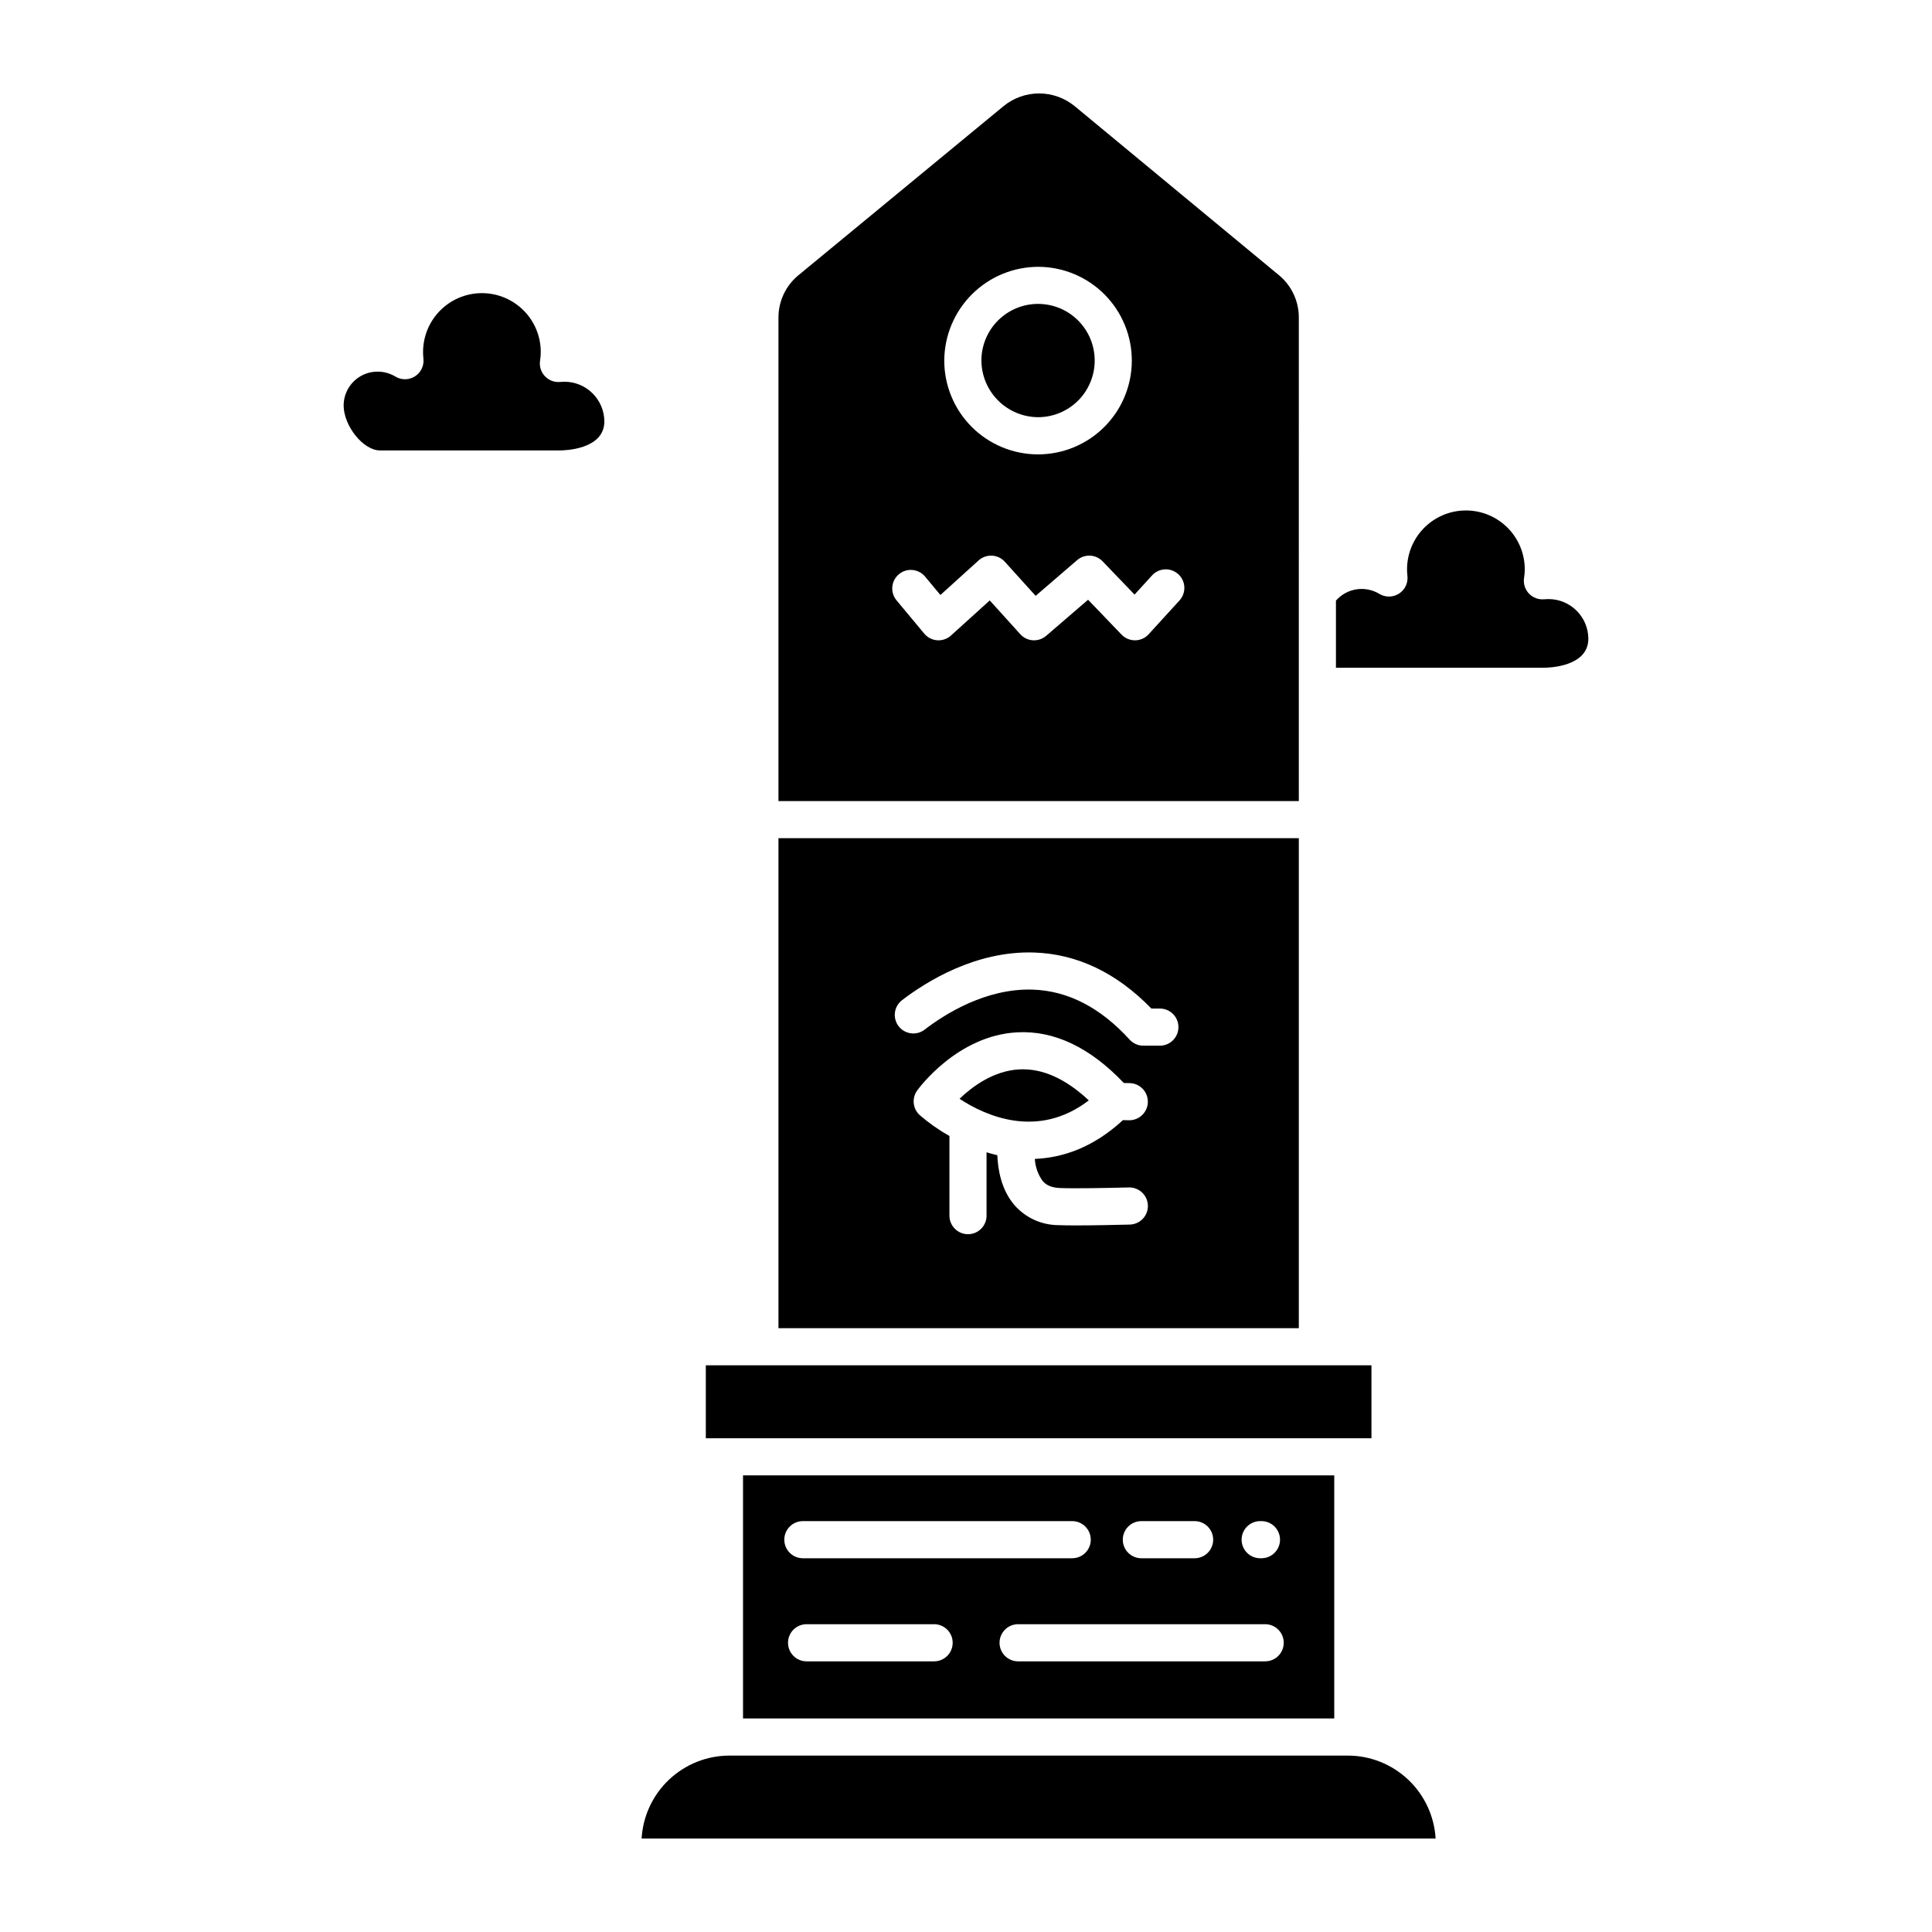
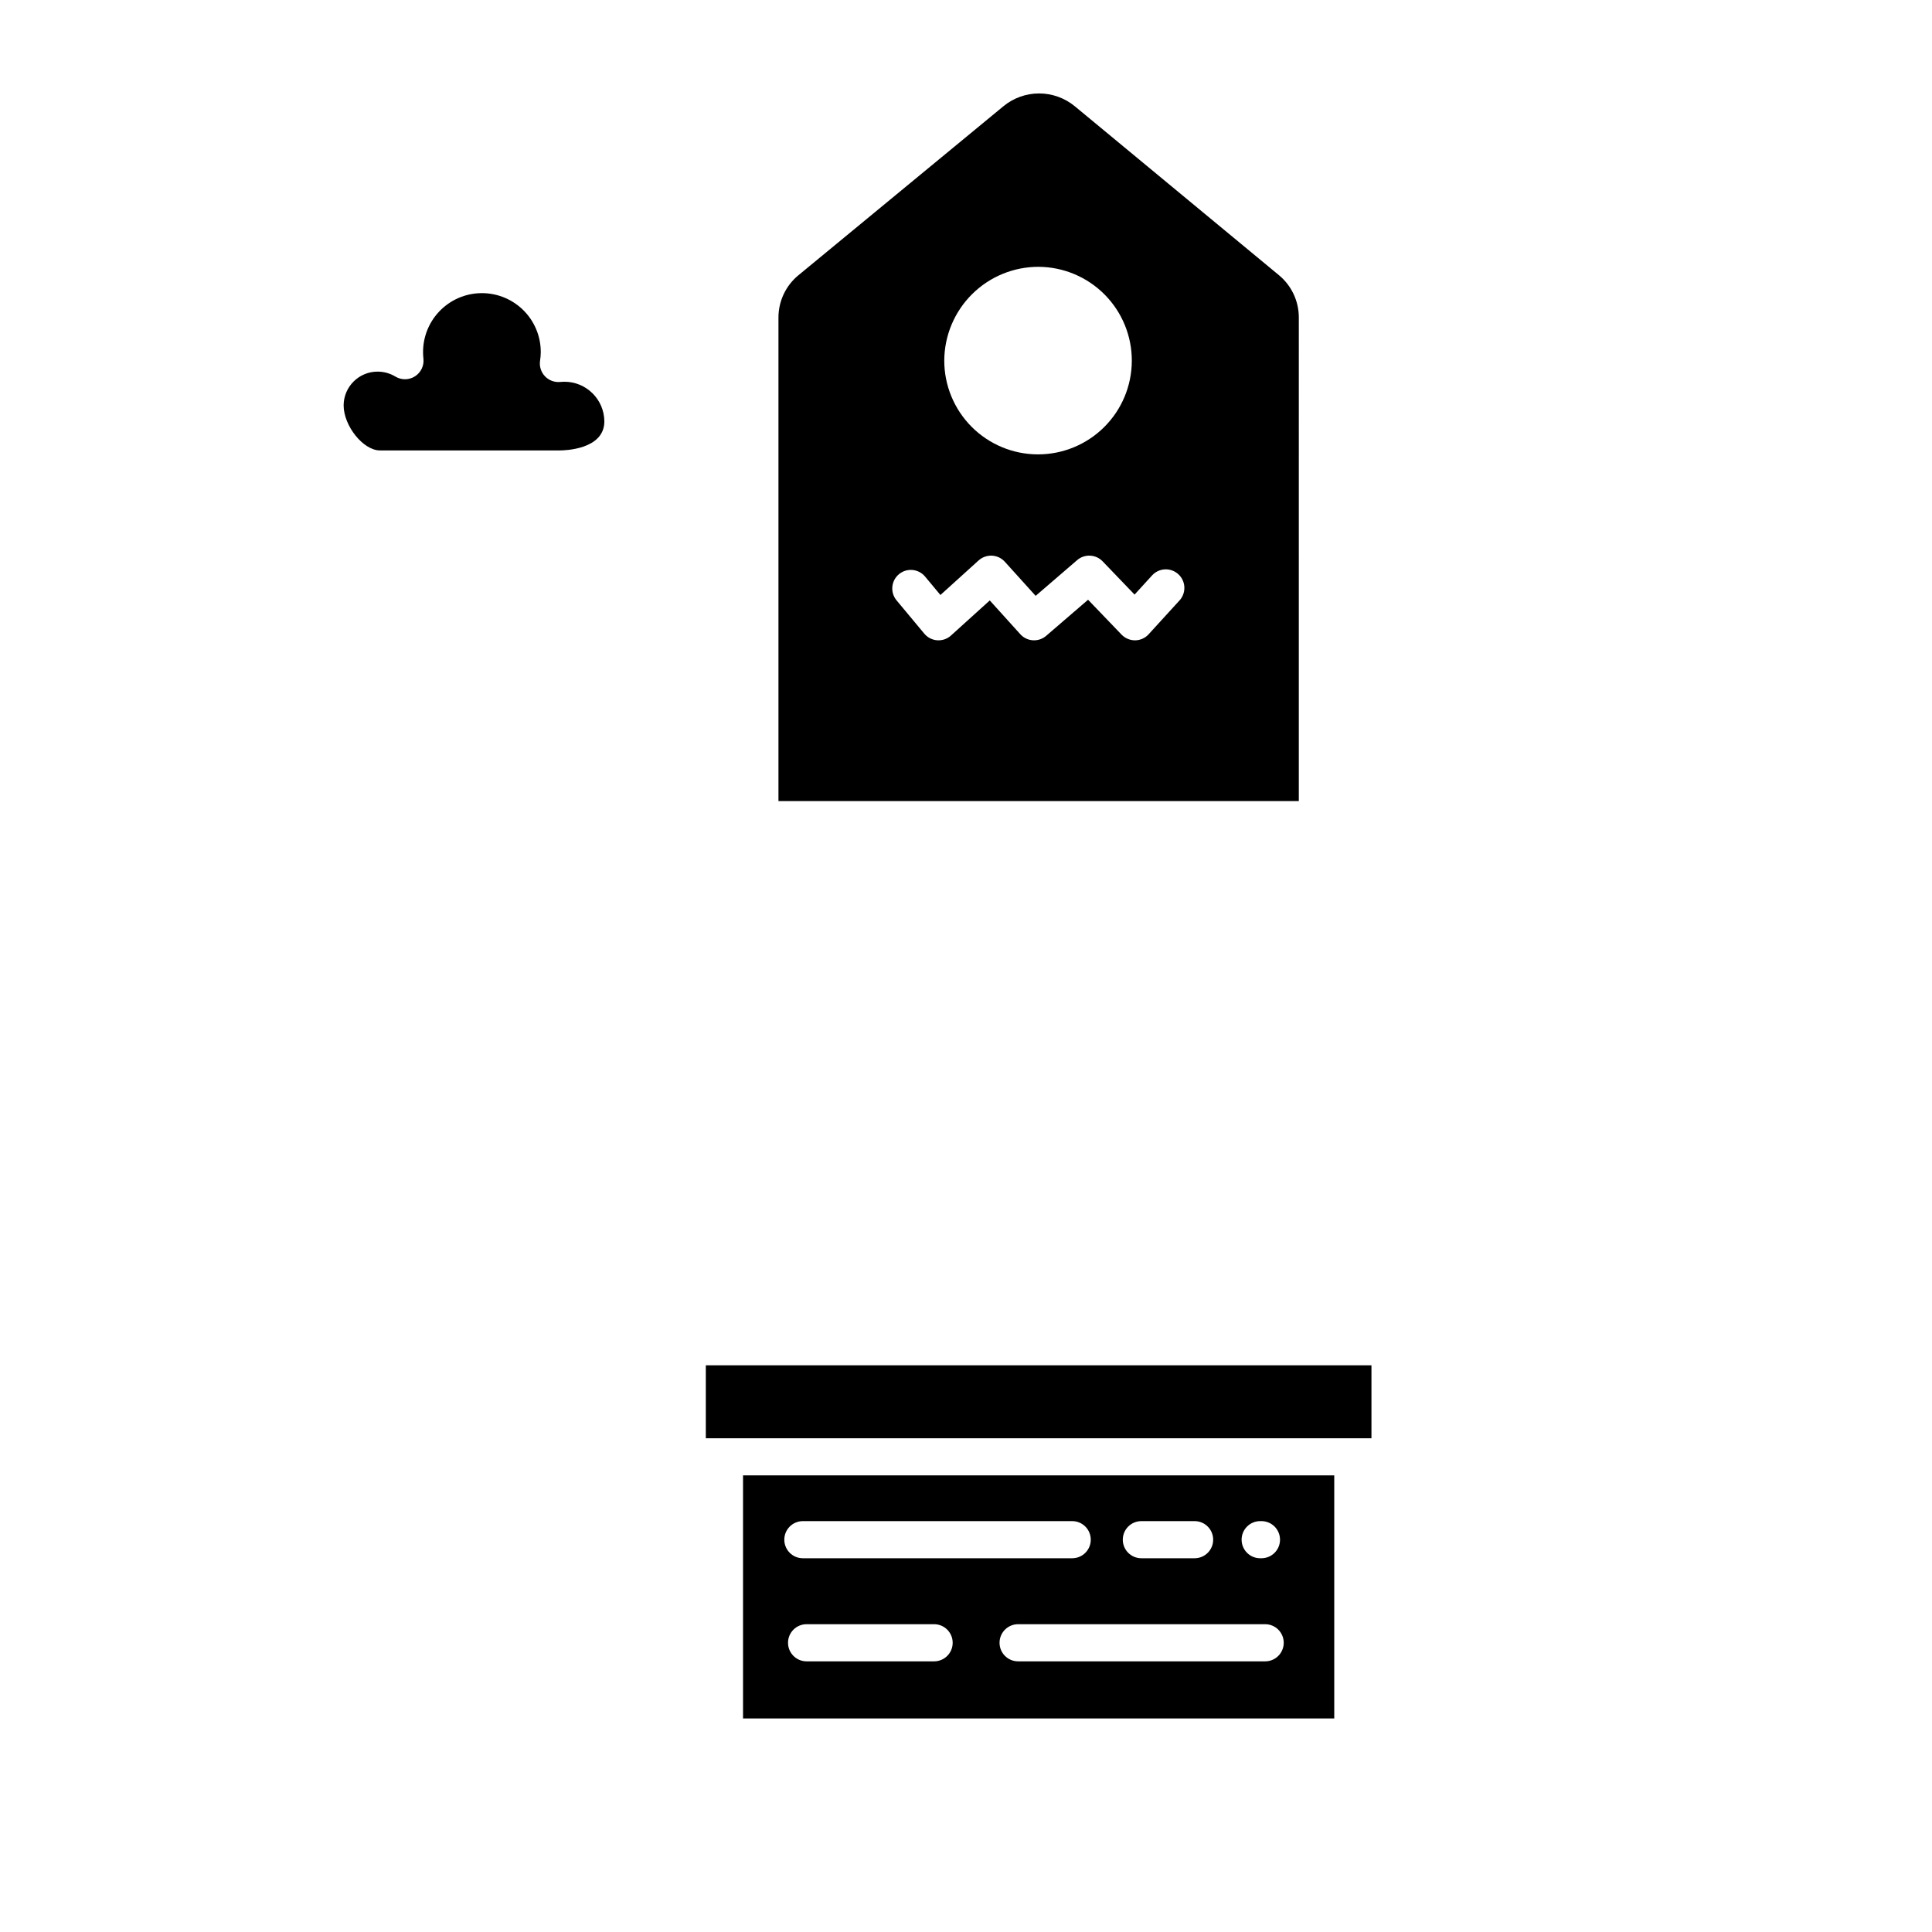
<svg xmlns="http://www.w3.org/2000/svg" fill="#000000" width="800px" height="800px" version="1.1" viewBox="144 144 512 512">
  <g>
    <path d="m304.16 255.67c-0.043-5.832-4.797-10.531-10.629-10.504-0.344 0-0.695 0.02-1.07 0.055-1.508 0.148-2.996-0.41-4.043-1.508-1.043-1.098-1.52-2.617-1.297-4.113 0.117-0.746 0.18-1.5 0.188-2.254 0.02-4.293-1.734-8.41-4.848-11.367-3.113-2.961-7.309-4.508-11.598-4.273-4.293 0.234-8.293 2.227-11.066 5.512-2.773 3.281-4.066 7.559-3.582 11.828 0.203 1.859-0.664 3.676-2.242 4.684-1.574 1.008-3.586 1.035-5.188 0.066-1.414-0.855-3.035-1.309-4.688-1.312-4.953-0.023-8.996 3.969-9.031 8.922 0 5.477 5.215 11.961 9.621 11.961h47.691c1.207 0 11.781-0.219 11.781-7.695z" />
-     <path d="m488.2 228.11c-0.004-4.336-1.941-8.445-5.293-11.203l-54.066-44.742c-2.664-2.195-6.004-3.402-9.457-3.402-3.449-0.004-6.797 1.191-9.461 3.387l-54.309 44.773v-0.004c-3.363 2.754-5.312 6.871-5.316 11.219v128.16h137.9zm-68.953-13.402c6.582 0.043 12.879 2.691 17.512 7.371 4.629 4.68 7.215 11.004 7.184 17.586-0.027 6.582-2.664 12.887-7.332 17.523-4.672 4.641-10.988 7.238-17.57 7.227-6.586-0.016-12.891-2.641-17.543-7.301-4.648-4.66-7.258-10.973-7.258-17.555 0.027-6.609 2.676-12.938 7.367-17.598 4.688-4.66 11.031-7.266 17.641-7.254zm37.336 88.414-8.184 8.965h0.004c-0.918 1.008-2.211 1.586-3.57 1.605-1.359 0.008-2.664-0.535-3.609-1.512l-8.875-9.242-11.102 9.562h-0.004c-2.023 1.742-5.07 1.551-6.859-0.43l-8.09-8.949-10.27 9.293v0.004c-0.992 0.898-2.312 1.355-3.648 1.262s-2.578-0.73-3.438-1.762l-7.344-8.82c-1.738-2.086-1.457-5.188 0.633-6.93 2.086-1.738 5.188-1.453 6.93 0.633l4.062 4.879 10.117-9.16v0.004c0.969-0.879 2.246-1.332 3.551-1.27 1.301 0.066 2.527 0.648 3.402 1.617l8.168 9.035 10.992-9.465c1.98-1.707 4.949-1.566 6.758 0.32l8.461 8.812 4.641-5.086c0.879-0.965 2.106-1.539 3.41-1.602 1.305-0.059 2.578 0.402 3.543 1.281 0.965 0.879 1.539 2.106 1.602 3.41 0.059 1.305-0.398 2.578-1.277 3.543z" />
-     <path d="m419.25 254.56c3.973-0.043 7.769-1.656 10.551-4.488 2.785-2.836 4.332-6.656 4.305-10.629-0.027-3.973-1.629-7.773-4.453-10.566-2.82-2.793-6.637-4.356-10.609-4.34-3.973 0.012-7.777 1.602-10.582 4.414-2.805 2.816-4.379 6.625-4.379 10.598 0.023 4 1.637 7.828 4.481 10.645 2.844 2.812 6.688 4.383 10.688 4.367z" />
-     <path d="m414.1 427.4c-6.848 0.367-12.496 4.602-15.816 7.789 6.617 4.359 20.598 10.906 34.258 0.426-6.168-5.781-12.344-8.535-18.441-8.215z" />
+     <path d="m488.2 228.11c-0.004-4.336-1.941-8.445-5.293-11.203l-54.066-44.742c-2.664-2.195-6.004-3.402-9.457-3.402-3.449-0.004-6.797 1.191-9.461 3.387l-54.309 44.773v-0.004c-3.363 2.754-5.312 6.871-5.316 11.219v128.16h137.9zm-68.953-13.402c6.582 0.043 12.879 2.691 17.512 7.371 4.629 4.68 7.215 11.004 7.184 17.586-0.027 6.582-2.664 12.887-7.332 17.523-4.672 4.641-10.988 7.238-17.57 7.227-6.586-0.016-12.891-2.641-17.543-7.301-4.648-4.66-7.258-10.973-7.258-17.555 0.027-6.609 2.676-12.938 7.367-17.598 4.688-4.66 11.031-7.266 17.641-7.254zm37.336 88.414-8.184 8.965h0.004c-0.918 1.008-2.211 1.586-3.57 1.605-1.359 0.008-2.664-0.535-3.609-1.512l-8.875-9.242-11.102 9.562c-2.023 1.742-5.07 1.551-6.859-0.43l-8.09-8.949-10.27 9.293v0.004c-0.992 0.898-2.312 1.355-3.648 1.262s-2.578-0.73-3.438-1.762l-7.344-8.82c-1.738-2.086-1.457-5.188 0.633-6.93 2.086-1.738 5.188-1.453 6.93 0.633l4.062 4.879 10.117-9.16v0.004c0.969-0.879 2.246-1.332 3.551-1.27 1.301 0.066 2.527 0.648 3.402 1.617l8.168 9.035 10.992-9.465c1.98-1.707 4.949-1.566 6.758 0.32l8.461 8.812 4.641-5.086c0.879-0.965 2.106-1.539 3.41-1.602 1.305-0.059 2.578 0.402 3.543 1.281 0.965 0.879 1.539 2.106 1.602 3.41 0.059 1.305-0.398 2.578-1.277 3.543z" />
    <path d="m331.05 505.82h176.4v19.336h-176.4z" />
-     <path d="m488.2 366.13h-137.9v129.85h137.9zm-67.918 90.797c0.645 0.766 1.816 1.797 4.527 1.91 3.918 0.168 12.777-0.012 18.352-0.152 2.715-0.066 4.973 2.078 5.043 4.797 0.07 2.715-2.078 4.977-4.797 5.043-4.008 0.098-9.695 0.223-14.188 0.223-1.895 0-3.574-0.023-4.828-0.074-4.5-0.047-8.758-2.035-11.68-5.453-3.371-4.035-4.262-9.293-4.41-13.082-0.988-0.23-1.938-0.484-2.856-0.766v16.781l0.004 0.004c0 2.715-2.203 4.918-4.922 4.918-2.715 0-4.918-2.203-4.918-4.918v-21.105c-2.805-1.578-5.441-3.43-7.875-5.535-1.844-1.676-2.137-4.469-0.688-6.5 0.426-0.594 10.629-14.59 26.516-15.441 9.809-0.527 19.305 3.996 28.266 13.43l1.539 0.031c2.715 0.051 4.875 2.297 4.824 5.016-0.055 2.715-2.301 4.875-5.016 4.824l-1.594-0.031c-7.934 7.336-16.07 9.977-23.34 10.273 0.117 2.09 0.824 4.106 2.039 5.809zm31.094-35.816h-4.379c-1.371 0.008-2.684-0.566-3.609-1.574-7.742-8.527-16.406-12.988-25.742-13.277-12.492-0.395-23.441 6.613-28.699 10.672-2.164 1.578-5.191 1.137-6.816-0.992-1.621-2.133-1.242-5.172 0.859-6.836 6.418-4.93 19.5-13.141 34.953-12.68 11.465 0.348 21.941 5.344 31.18 14.848h2.25l0.004 0.004c2.719 0 4.922 2.203 4.922 4.918 0 2.719-2.203 4.922-4.922 4.922z" />
-     <path d="m501.18 609.25h-163.87c-5.953 0.004-11.676 2.285-16.004 6.371-4.328 4.09-6.93 9.676-7.273 15.617h210.42c-0.344-5.941-2.945-11.527-7.273-15.613-4.324-4.09-10.047-6.371-16-6.375z" />
-     <path d="m564.93 313.26c-0.043-5.832-4.797-10.527-10.629-10.5-0.344 0-0.703 0.02-1.066 0.055v-0.004c-1.508 0.148-3-0.406-4.043-1.504-1.047-1.098-1.527-2.617-1.305-4.117 0.121-0.742 0.184-1.496 0.191-2.25 0.02-4.297-1.734-8.41-4.848-11.371-3.113-2.961-7.312-4.504-11.602-4.269s-8.293 2.227-11.062 5.508c-2.773 3.281-4.07 7.562-3.582 11.832 0.203 1.859-0.664 3.672-2.242 4.68-1.574 1.008-3.586 1.035-5.191 0.066-3.758-2.277-8.613-1.527-11.512 1.781v17.789h55.109c1.207 0 11.781-0.215 11.781-7.695z" />
    <path d="m497.59 599.41v-64.414h-156.68v64.414zm-106.04-15.137h-33.797c-2.719 0-4.918-2.203-4.918-4.922s2.199-4.918 4.918-4.918h33.797c2.715 0 4.918 2.199 4.918 4.918s-2.203 4.922-4.918 4.922zm87.73 0h-65.473c-2.715 0-4.918-2.203-4.918-4.922s2.203-4.918 4.918-4.918h65.473c2.719 0 4.922 2.199 4.922 4.918s-2.203 4.922-4.922 4.922zm-1.324-37.156h0.34v-0.004c2.719 0 4.922 2.203 4.922 4.922 0 2.715-2.203 4.918-4.922 4.918h-0.34 0.004c-2.719 0-4.922-2.203-4.922-4.918 0-2.719 2.203-4.922 4.922-4.922zm-31.488 0h14.113l0.004-0.004c2.719 0 4.918 2.203 4.918 4.922 0 2.715-2.199 4.918-4.918 4.918h-14.113c-2.719 0-4.922-2.203-4.922-4.918 0-2.719 2.203-4.922 4.922-4.922zm-89.699 0h71.375v-0.004c2.719 0 4.922 2.203 4.922 4.922 0 2.715-2.203 4.918-4.922 4.918h-71.375c-2.715 0-4.918-2.203-4.918-4.918 0-2.719 2.203-4.922 4.918-4.922z" />
  </g>
</svg>